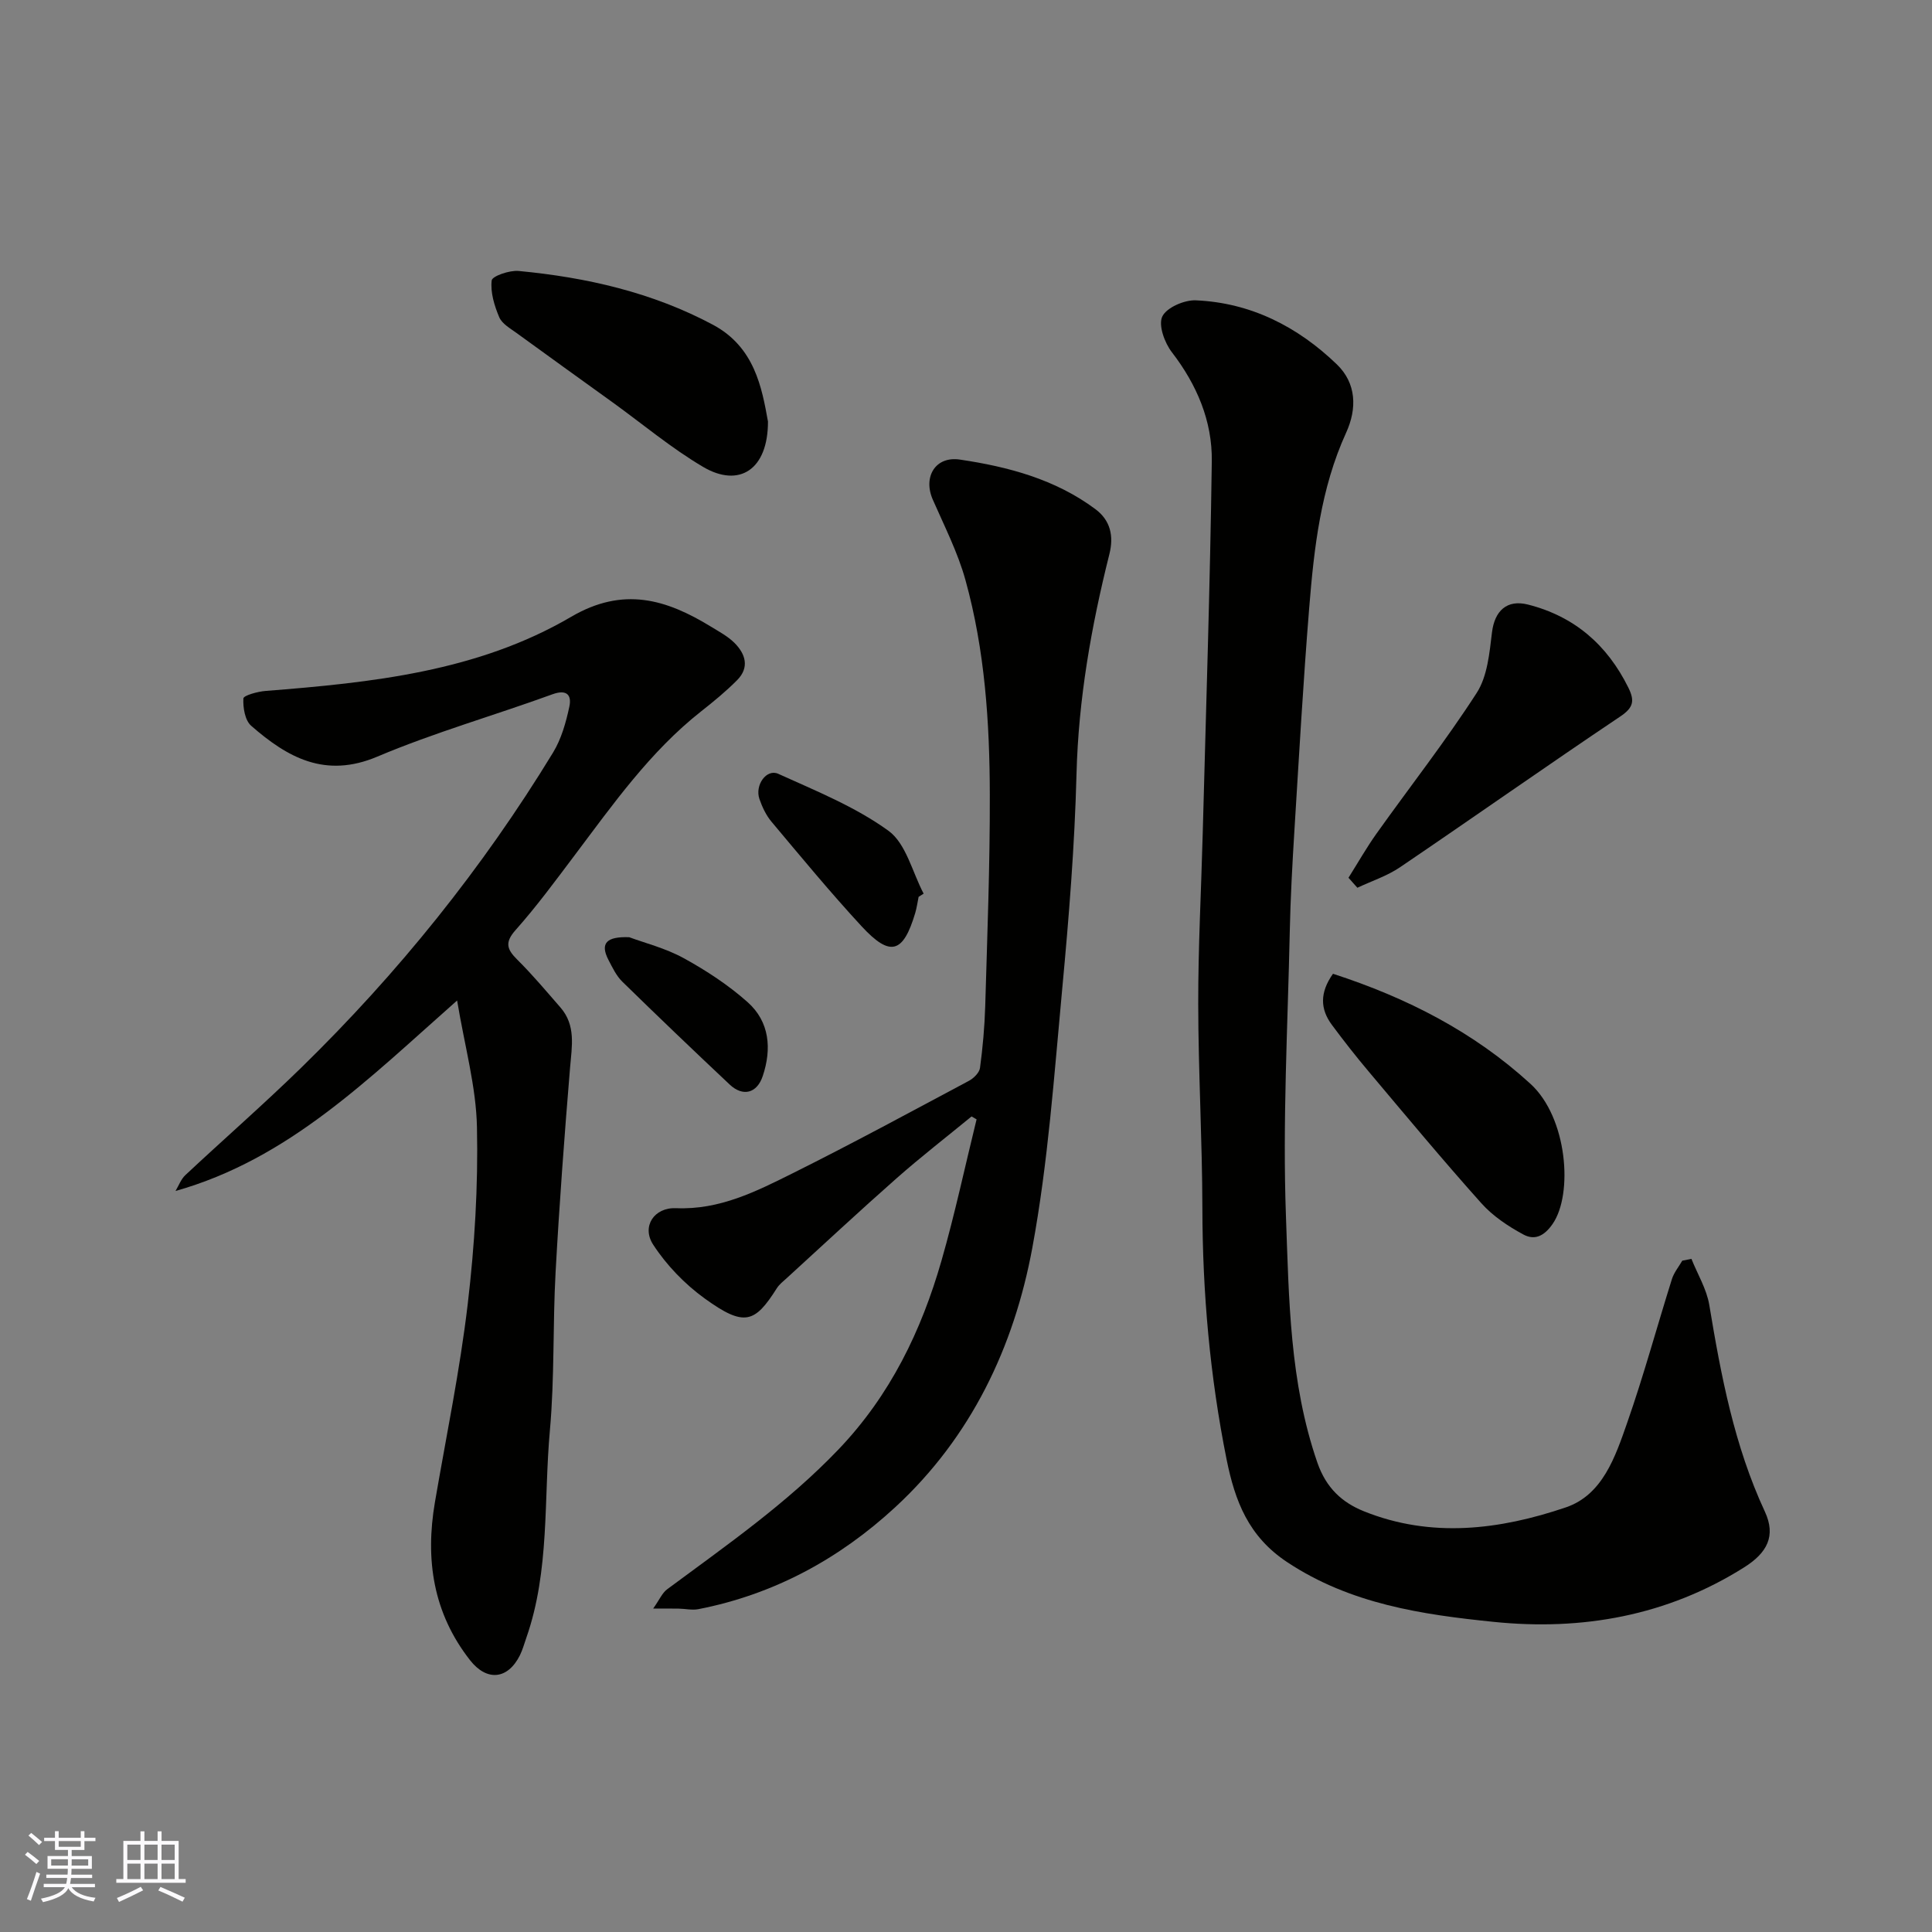
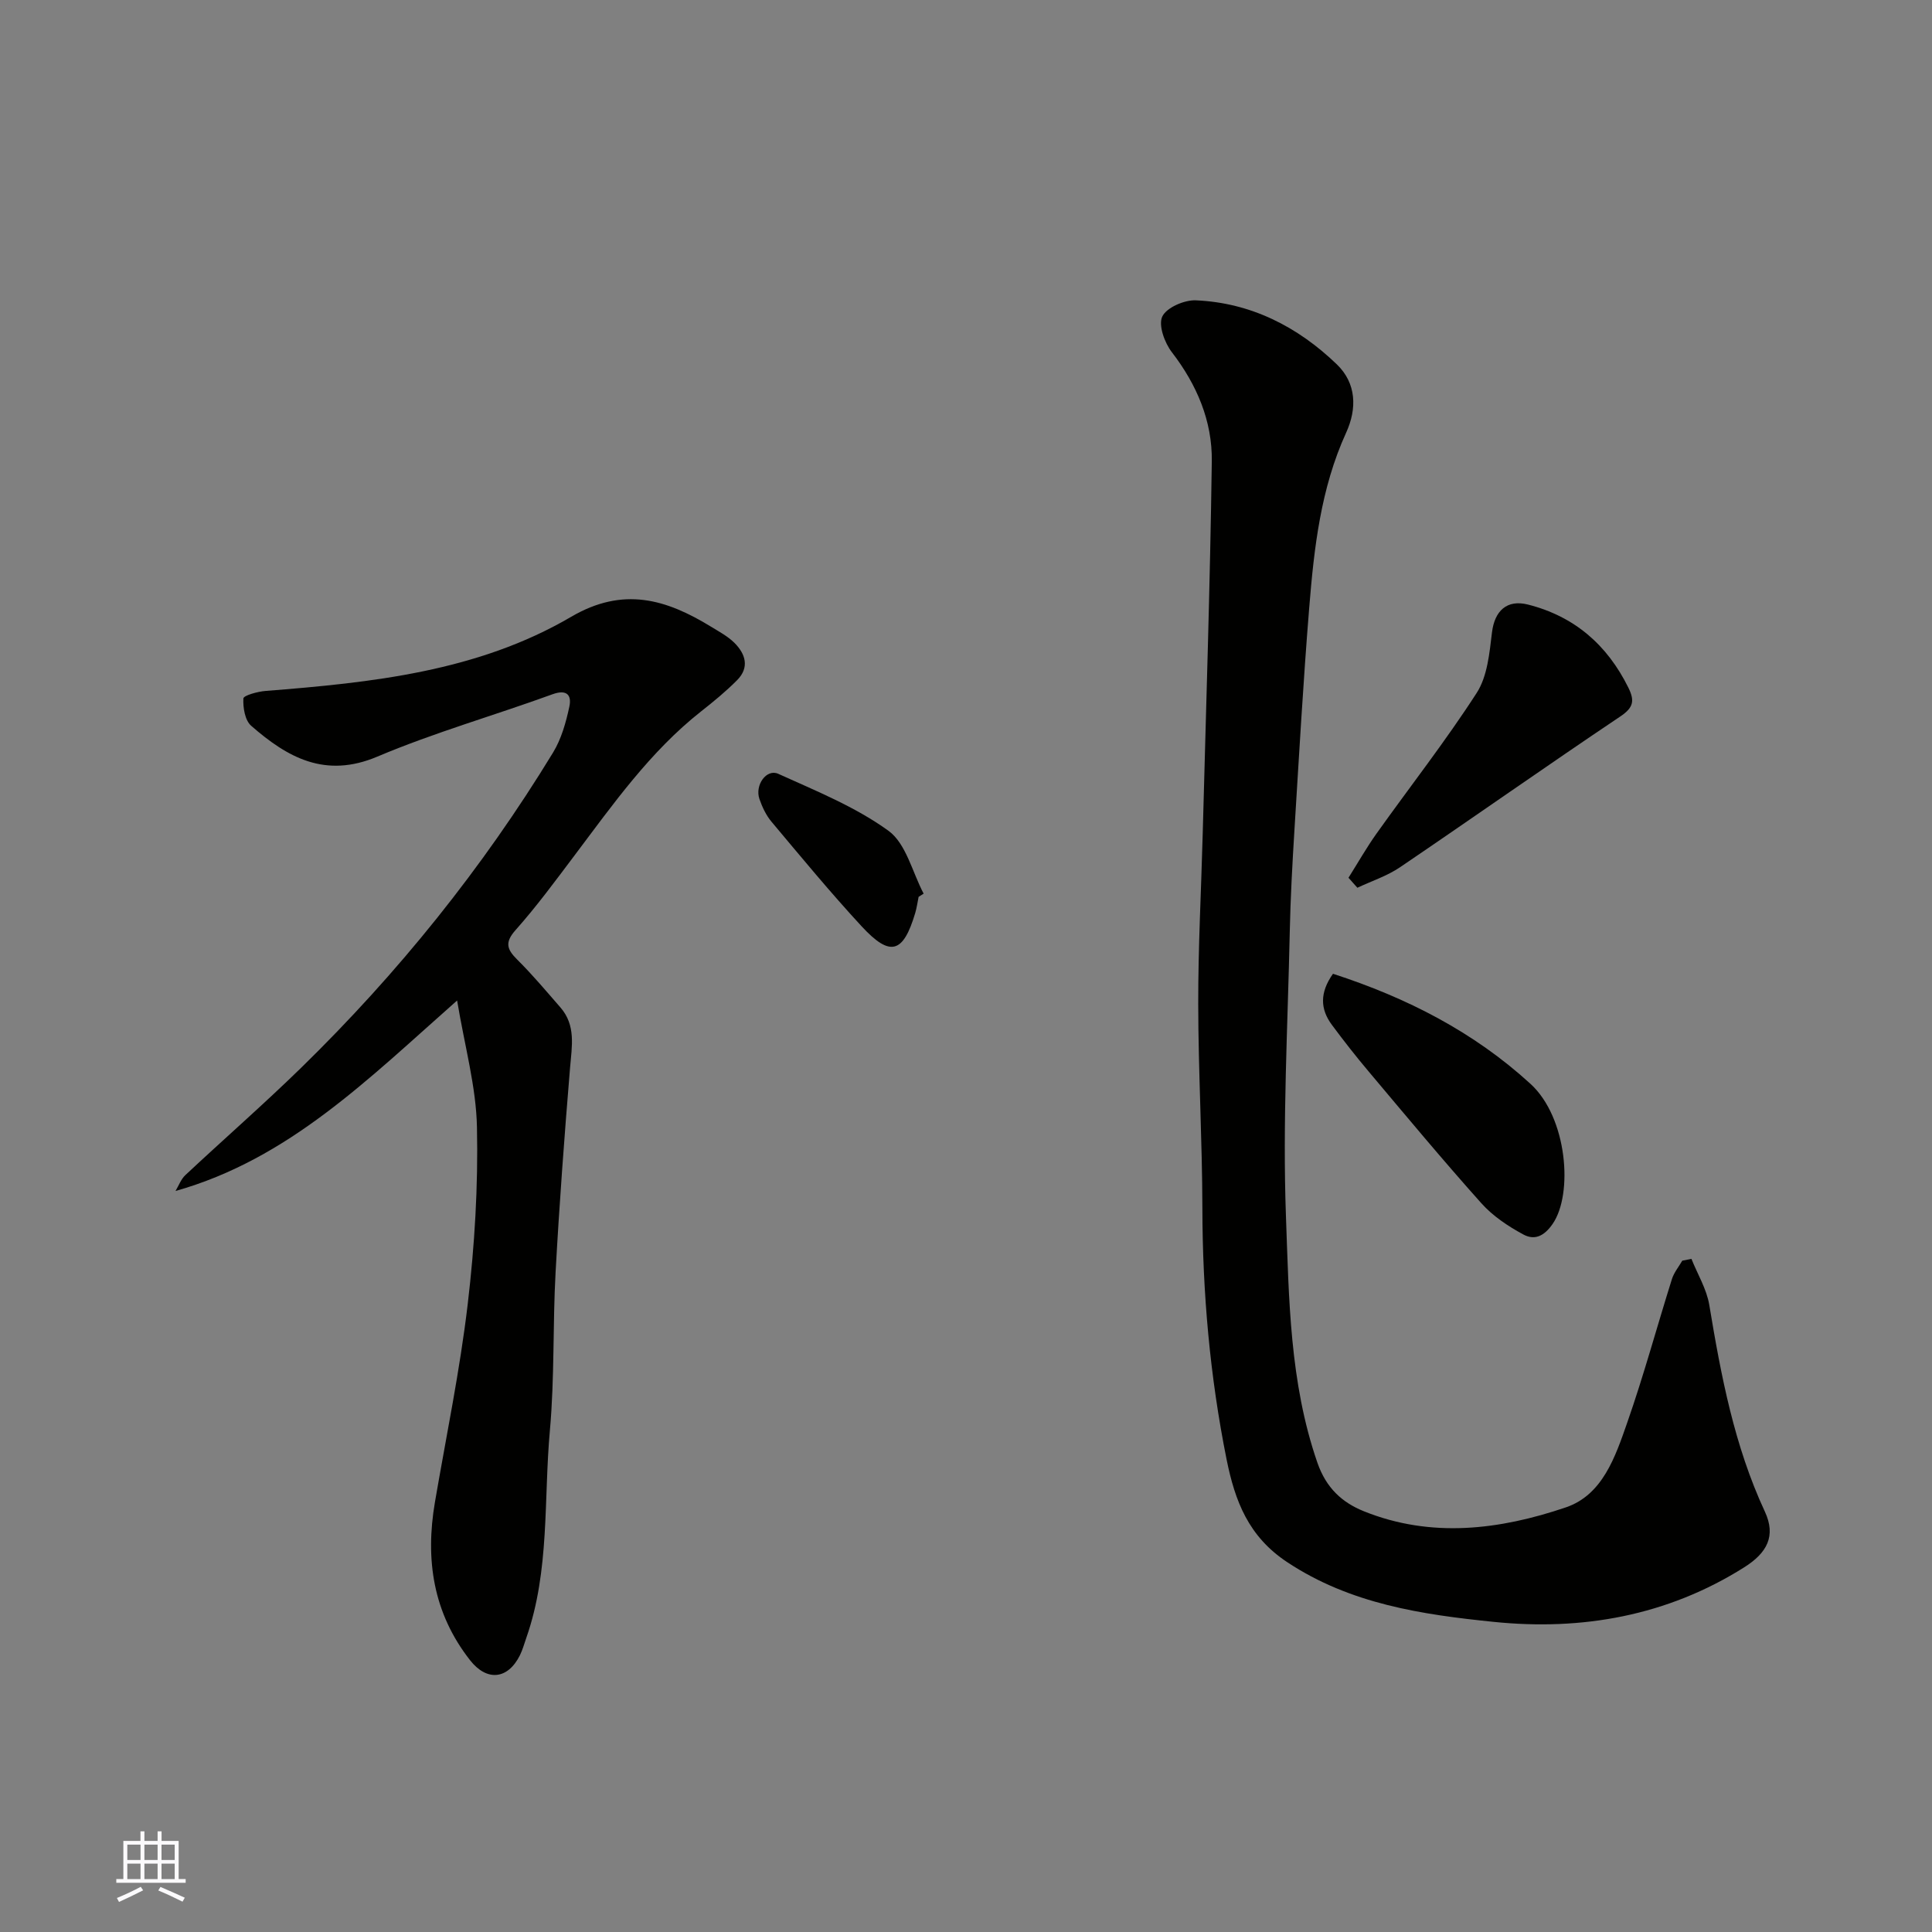
<svg xmlns="http://www.w3.org/2000/svg" enable-background="new 0 0 400 400" viewBox="0 0 400 400">
  <rect x="0" y="0" width="400" height="400" fill="#808080" stroke="none" />
  <g fill="#010100">
    <path d="m350.19 260.63c1.27 3.18 3.15 6.25 3.7 9.55 2.43 14.66 5.18 29.17 11.51 42.79 2.33 5.03.48 8.52-4.27 11.52-15.97 10.07-33.61 13.17-51.89 11.3-14.81-1.51-29.62-3.68-42.72-12.35-8.06-5.33-10.83-12.66-12.58-21.34-3.44-17.17-4.97-34.46-5-51.95-.03-14.1-.84-28.19-.86-42.29-.02-11.76.62-23.53.93-35.29.68-25.69 1.53-51.38 1.88-77.08.11-8.32-3.09-15.84-8.27-22.57-1.51-1.96-2.83-5.6-1.98-7.39.88-1.85 4.56-3.45 6.93-3.35 11.4.49 21.1 5.45 29.2 13.25 4.05 3.9 4.23 9.12 1.93 14.16-5.26 11.52-6.64 23.86-7.64 36.22-1.24 15.28-2.1 30.58-3.05 45.88-.44 7.09-.83 14.19-.98 21.3-.42 19.59-1.5 39.21-.79 58.77.63 17.1.75 34.41 6.5 51.04 1.82 5.28 5.14 8.28 9.63 10.09 13.96 5.62 28.14 3.84 41.81-.8 7.64-2.59 10.26-10.51 12.71-17.52 3.43-9.8 6.15-19.85 9.27-29.77.43-1.35 1.41-2.53 2.14-3.79.63-.13 1.26-.25 1.89-.38z" />
    <path d="m94.64 207.14c-18.49 16.34-34.88 32.83-58.3 39.44.66-1.1 1.12-2.42 2.02-3.27 7.96-7.45 16.19-14.63 23.99-22.24 20.06-19.59 37.54-41.29 52.14-65.24 1.73-2.83 2.69-6.26 3.39-9.54.49-2.28-.43-3.66-3.49-2.55-12.06 4.39-24.47 7.92-36.27 12.91-10.8 4.57-18.61.18-26.12-6.39-1.29-1.13-1.71-3.76-1.61-5.65.03-.62 2.96-1.44 4.61-1.56 21.92-1.72 43.88-4 63.24-15.34 10.81-6.33 19.69-3.64 28.97 2.04 1.67 1.02 3.46 1.98 4.83 3.33 2.31 2.3 3.19 5.1.57 7.74-2.31 2.33-4.87 4.43-7.45 6.46-10.58 8.34-18.23 19.23-26.22 29.84-3.94 5.23-7.83 10.53-12.17 15.41-2.3 2.58-1.85 3.99.31 6.14 3.16 3.13 6.03 6.56 8.95 9.91 3.23 3.71 2.37 8.03 2 12.42-1.17 14.11-2.22 28.23-3 42.37-.6 10.91-.2 21.9-1.18 32.77-1.3 14.33 0 28.99-4.87 42.92-.43 1.22-.77 2.5-1.34 3.65-2.53 5.06-6.87 5.42-10.32 1.02-7.65-9.77-9.31-20.82-7.27-32.74 2.34-13.66 5.17-27.27 6.79-41.02 1.43-12.1 2.17-24.38 1.91-36.55-.16-8.41-2.54-16.79-4.11-26.28z" />
-     <path d="m201.15 231.15c-5.18 4.25-10.49 8.36-15.51 12.79-7.68 6.77-15.17 13.76-22.73 20.66-.74.67-1.57 1.31-2.09 2.14-4.56 7.19-6.71 8.03-14.93 2.09-4.12-2.98-7.91-6.9-10.67-11.16-2.42-3.74.2-7.73 4.77-7.53 9 .38 16.58-3.47 24.15-7.24 12.28-6.12 24.36-12.67 36.47-19.13.99-.53 2.16-1.69 2.29-2.68.57-4.23.95-8.51 1.08-12.78.42-14.59.99-29.19.95-43.78-.03-14.95-1.02-29.91-5.03-44.39-1.59-5.76-4.37-11.2-6.78-16.71-2.05-4.68.53-9.03 5.6-8.28 10.01 1.48 19.76 4.07 28.08 10.27 3.12 2.33 3.82 5.58 2.89 9.29-3.75 14.95-6.41 30.02-6.81 45.54-.38 14.81-1.57 29.63-2.95 44.39-1.68 17.95-2.93 36.03-6.2 53.72-3.81 20.56-12.68 39.2-28.38 53.69-11.58 10.69-25.12 18.06-40.76 21.11-1.3.25-2.72-.09-4.08-.11-1.32-.03-2.63-.01-5.28-.01 1.33-1.88 1.88-3.25 2.9-4 12.27-9.1 24.8-17.79 35.47-28.95 10.71-11.21 17.15-24.53 21.33-39.1 2.77-9.65 4.86-19.49 7.26-29.24-.35-.21-.69-.41-1.04-.6z" />
-     <path d="m159 87.27c.02 9.98-5.97 13.8-13.44 9.39-6.58-3.88-12.51-8.87-18.73-13.36-6.62-4.78-13.26-9.53-19.86-14.34-1.33-.97-3.03-1.92-3.61-3.29-1.01-2.38-1.85-5.14-1.56-7.61.1-.89 3.69-2.14 5.57-1.96 14.06 1.33 27.68 4.43 40.26 11.15 8.61 4.62 10.11 13.03 11.37 20.02z" />
    <path d="m275.98 201.61c15.32 4.97 29.12 12.03 40.88 22.78 7.67 7 8.87 22.79 4.61 28.99-1.84 2.68-3.85 3.42-6.09 2.2-3.15-1.7-6.31-3.81-8.68-6.46-7.99-8.93-15.65-18.15-23.37-27.32-2.63-3.12-5.16-6.35-7.59-9.63-2.39-3.23-2.55-6.62.24-10.56z" />
    <path d="m279.19 181.73c1.93-3.06 3.72-6.22 5.82-9.17 6.91-9.7 14.28-19.11 20.73-29.11 2.22-3.44 2.64-8.25 3.16-12.53.55-4.45 3.08-6.86 7.46-5.75 9.61 2.44 16.39 8.34 20.77 17.19 1.33 2.7 1.11 4.12-1.67 5.98-15.3 10.26-30.36 20.88-45.61 31.22-2.67 1.81-5.86 2.84-8.82 4.24-.62-.69-1.23-1.38-1.84-2.07z" />
    <path d="m190.19 185.68c-.23 1.11-.38 2.25-.7 3.34-2.5 8.38-5.17 9.18-11.12 2.74-6.45-6.98-12.51-14.33-18.63-21.62-1.13-1.34-1.93-3.05-2.51-4.72-.99-2.88 1.48-6.31 3.9-5.21 7.81 3.54 15.95 6.82 22.81 11.79 3.66 2.65 4.94 8.57 7.29 13.02-.35.21-.69.43-1.04.66z" />
-     <path d="m130.27 194.04c3.17 1.18 7.5 2.26 11.29 4.34 4.68 2.57 9.25 5.57 13.23 9.11 4.56 4.06 5.01 9.67 3.13 15.29-1.21 3.62-4.13 4.32-6.85 1.76-7.47-7.03-14.89-14.12-22.22-21.29-1.24-1.21-2.05-2.92-2.87-4.5-1.82-3.5-.35-4.88 4.29-4.71z" />
  </g>
-   <path d="m5.17 384 .55-.58c.85.61 1.65 1.24 2.4 1.87l-.59.64c-.83-.73-1.62-1.37-2.36-1.93m1.22 9.53-.82-.34c.71-1.76 1.37-3.64 1.98-5.63.24.13.5.25.76.36-.6 1.67-1.24 3.54-1.92 5.61m-.5-13.5.57-.54c.56.44 1.31 1.06 2.26 1.87l-.64.64c-.68-.66-1.41-1.32-2.19-1.97m3.25.46h2.24v-1.36h.77v1.36h4.57v-1.36h.76v1.36h2.28v.69h-2.28v1.84h-2.64v1.26h4.18v2.64h-4.21c0 .45-.02.86-.05 1.21h4.32v.69h-4.38c-.04.34-.1.75-.19 1.22h5.15v.69h-4.82c.87 1.19 2.51 1.92 4.93 2.19-.17.31-.3.57-.37.76-2.77-.49-4.52-1.41-5.26-2.76-.56 1.26-2.3 2.23-5.24 2.9-.12-.24-.26-.48-.43-.72 2.73-.55 4.38-1.34 4.96-2.38h-4.38v-.69h4.65c.1-.38.17-.79.21-1.22h-4.32v-.69h4.4c.03-.34.05-.75.05-1.21h-4.2v-2.64h4.23v-1.26h-2.69v-1.84h-2.24zm1.46 4.46v1.29h3.45c.01-.4.02-.57.01-.53v-.32-.45h-3.46zm1.55-2.59h4.57v-1.19h-4.57zm6.11 2.59h-3.42v.77c-.01.19-.01.37-.02.53h3.44z" fill="#fbfafc" />
  <path d="m32.63 379.16h.82v1.98h3.54v7.89h1.45v.78h-14.36v-.78h1.46v-7.89h3.54v-1.98h.82v1.98h2.73zm-3.49 11.48.5.73c-1.61.82-3.28 1.63-5 2.41-.13-.27-.28-.55-.44-.82 1.75-.72 3.4-1.49 4.94-2.32m-2.78-5.55h2.73v-3.18h-2.73zm0 3.95h2.73v-3.2h-2.73zm3.54-3.95h2.73v-3.18h-2.73zm0 3.95h2.73v-3.2h-2.73zm7.89 4.68c-1.84-.92-3.51-1.7-5.02-2.32l.45-.73c1.89.8 3.57 1.55 5.04 2.23zm-1.62-11.81h-2.73v3.18h2.73zm-2.73 7.13h2.73v-3.2h-2.73z" fill="#fbfafc" />
</svg>